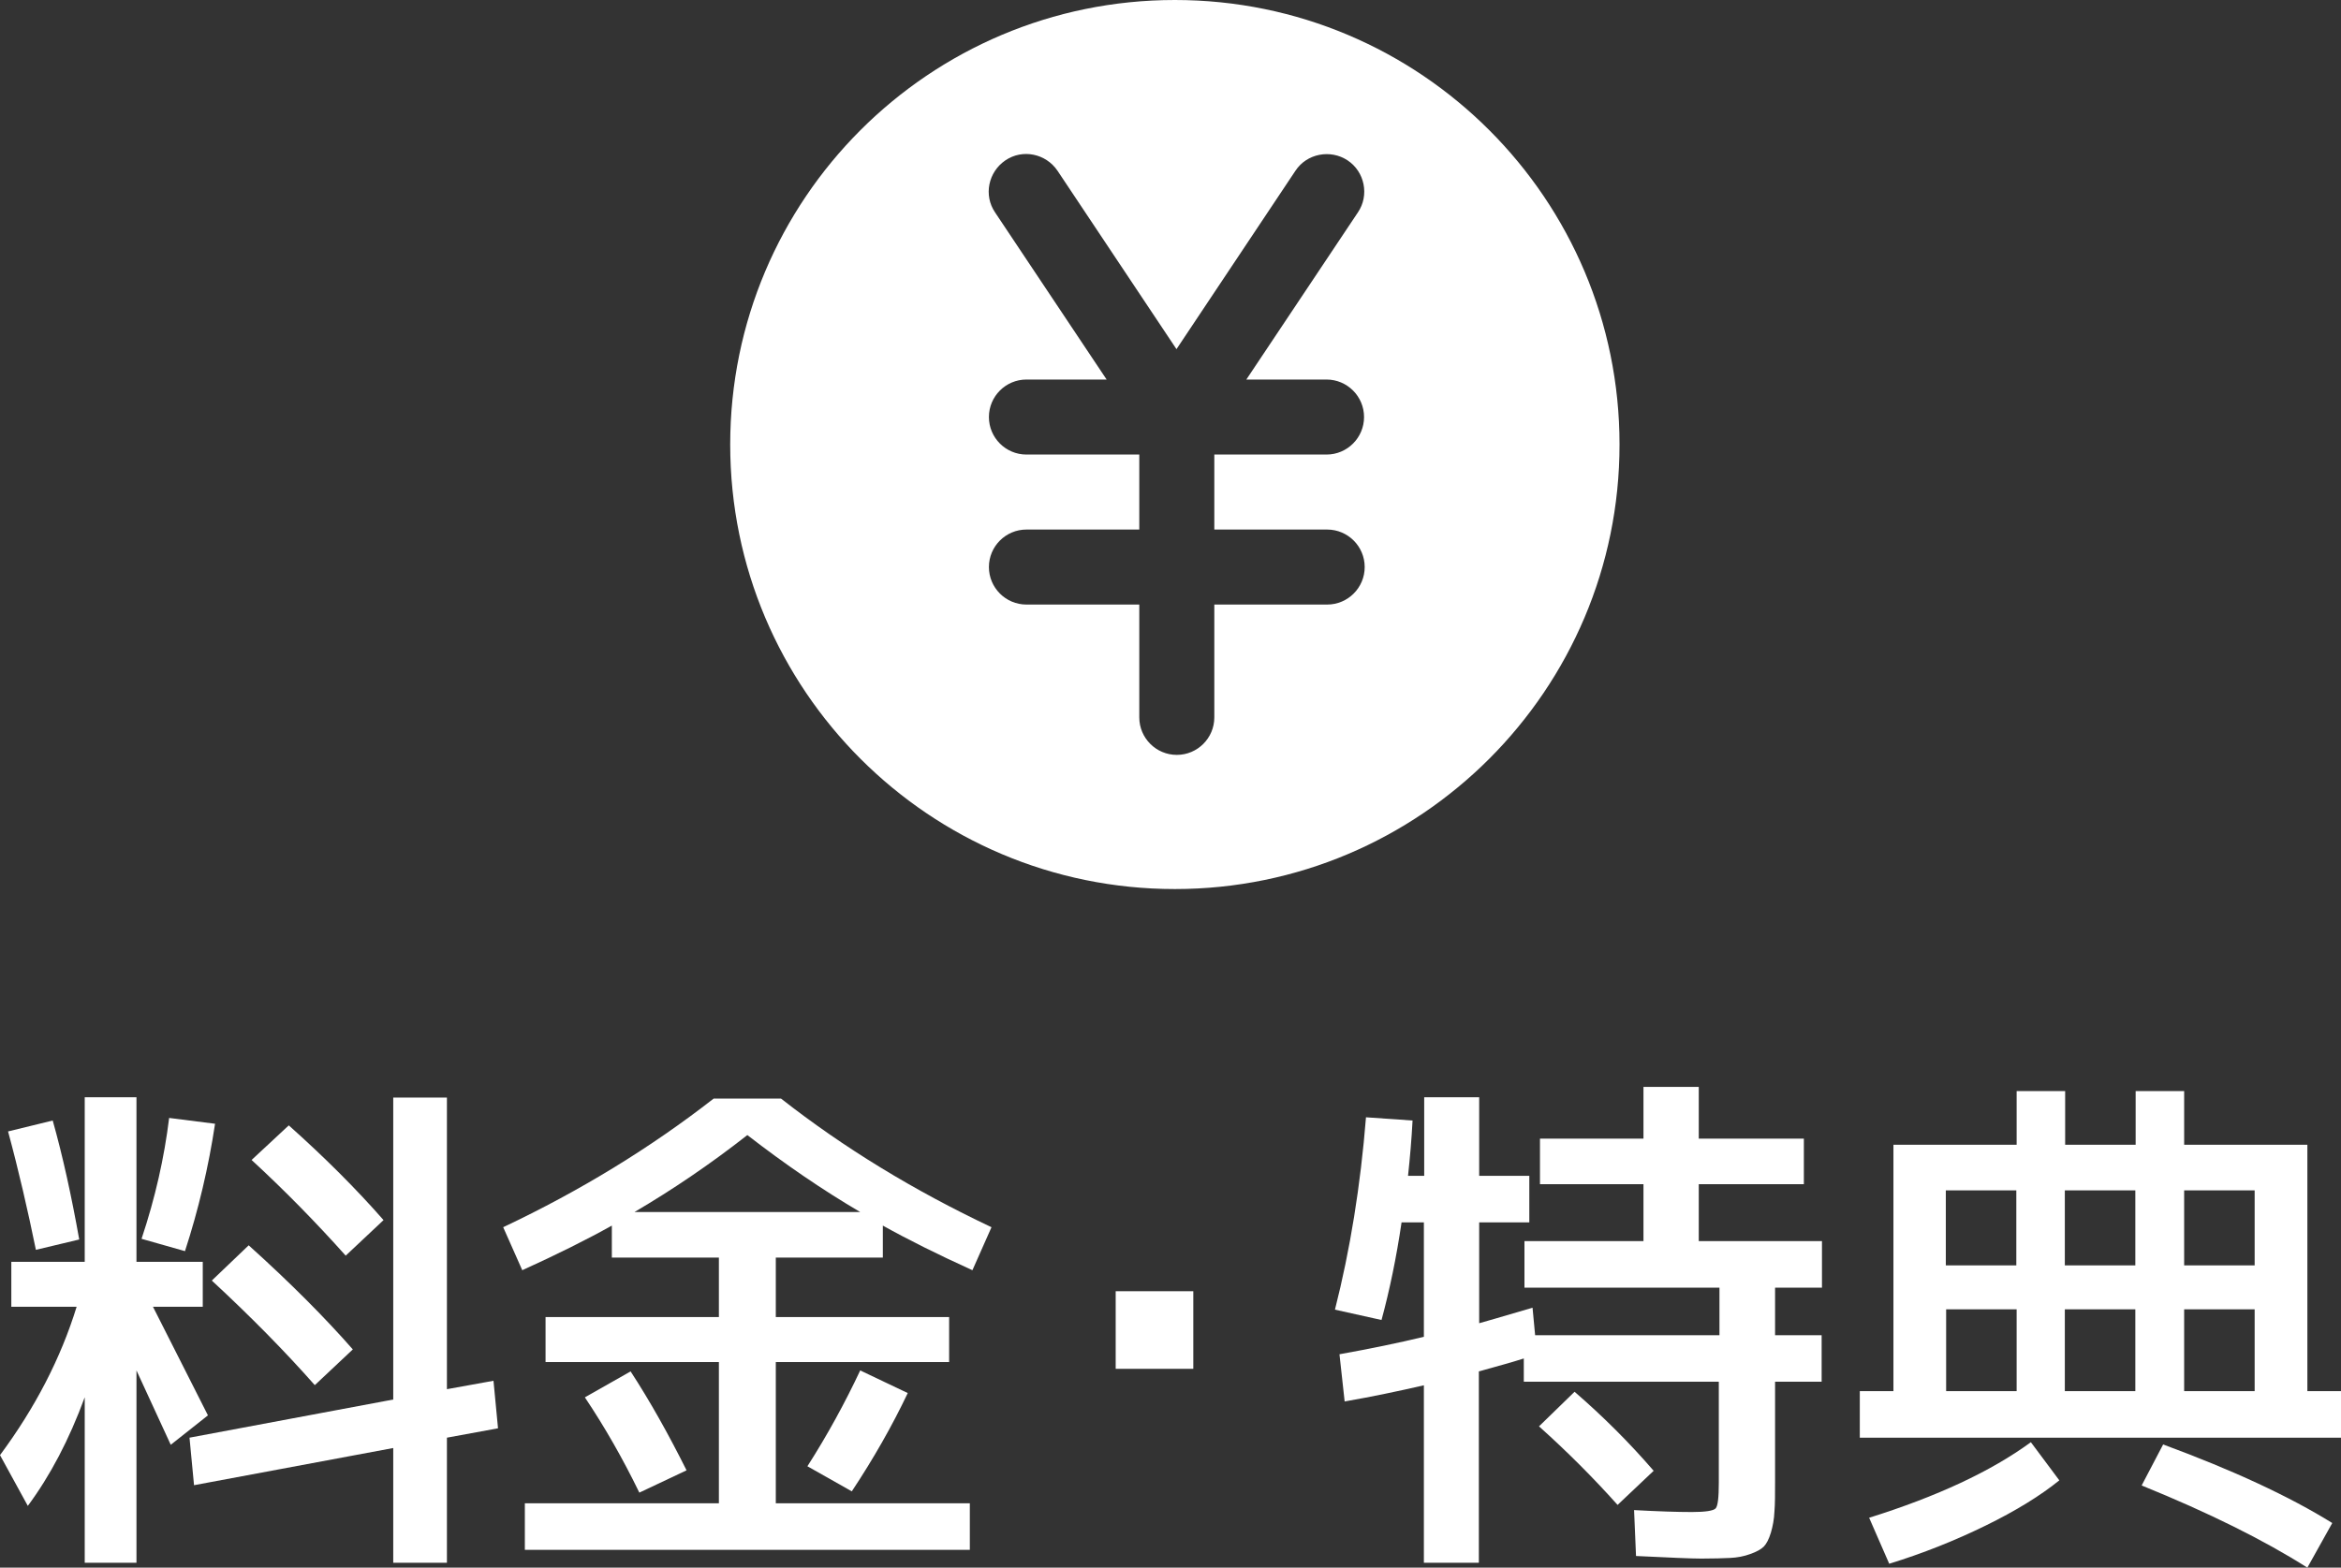
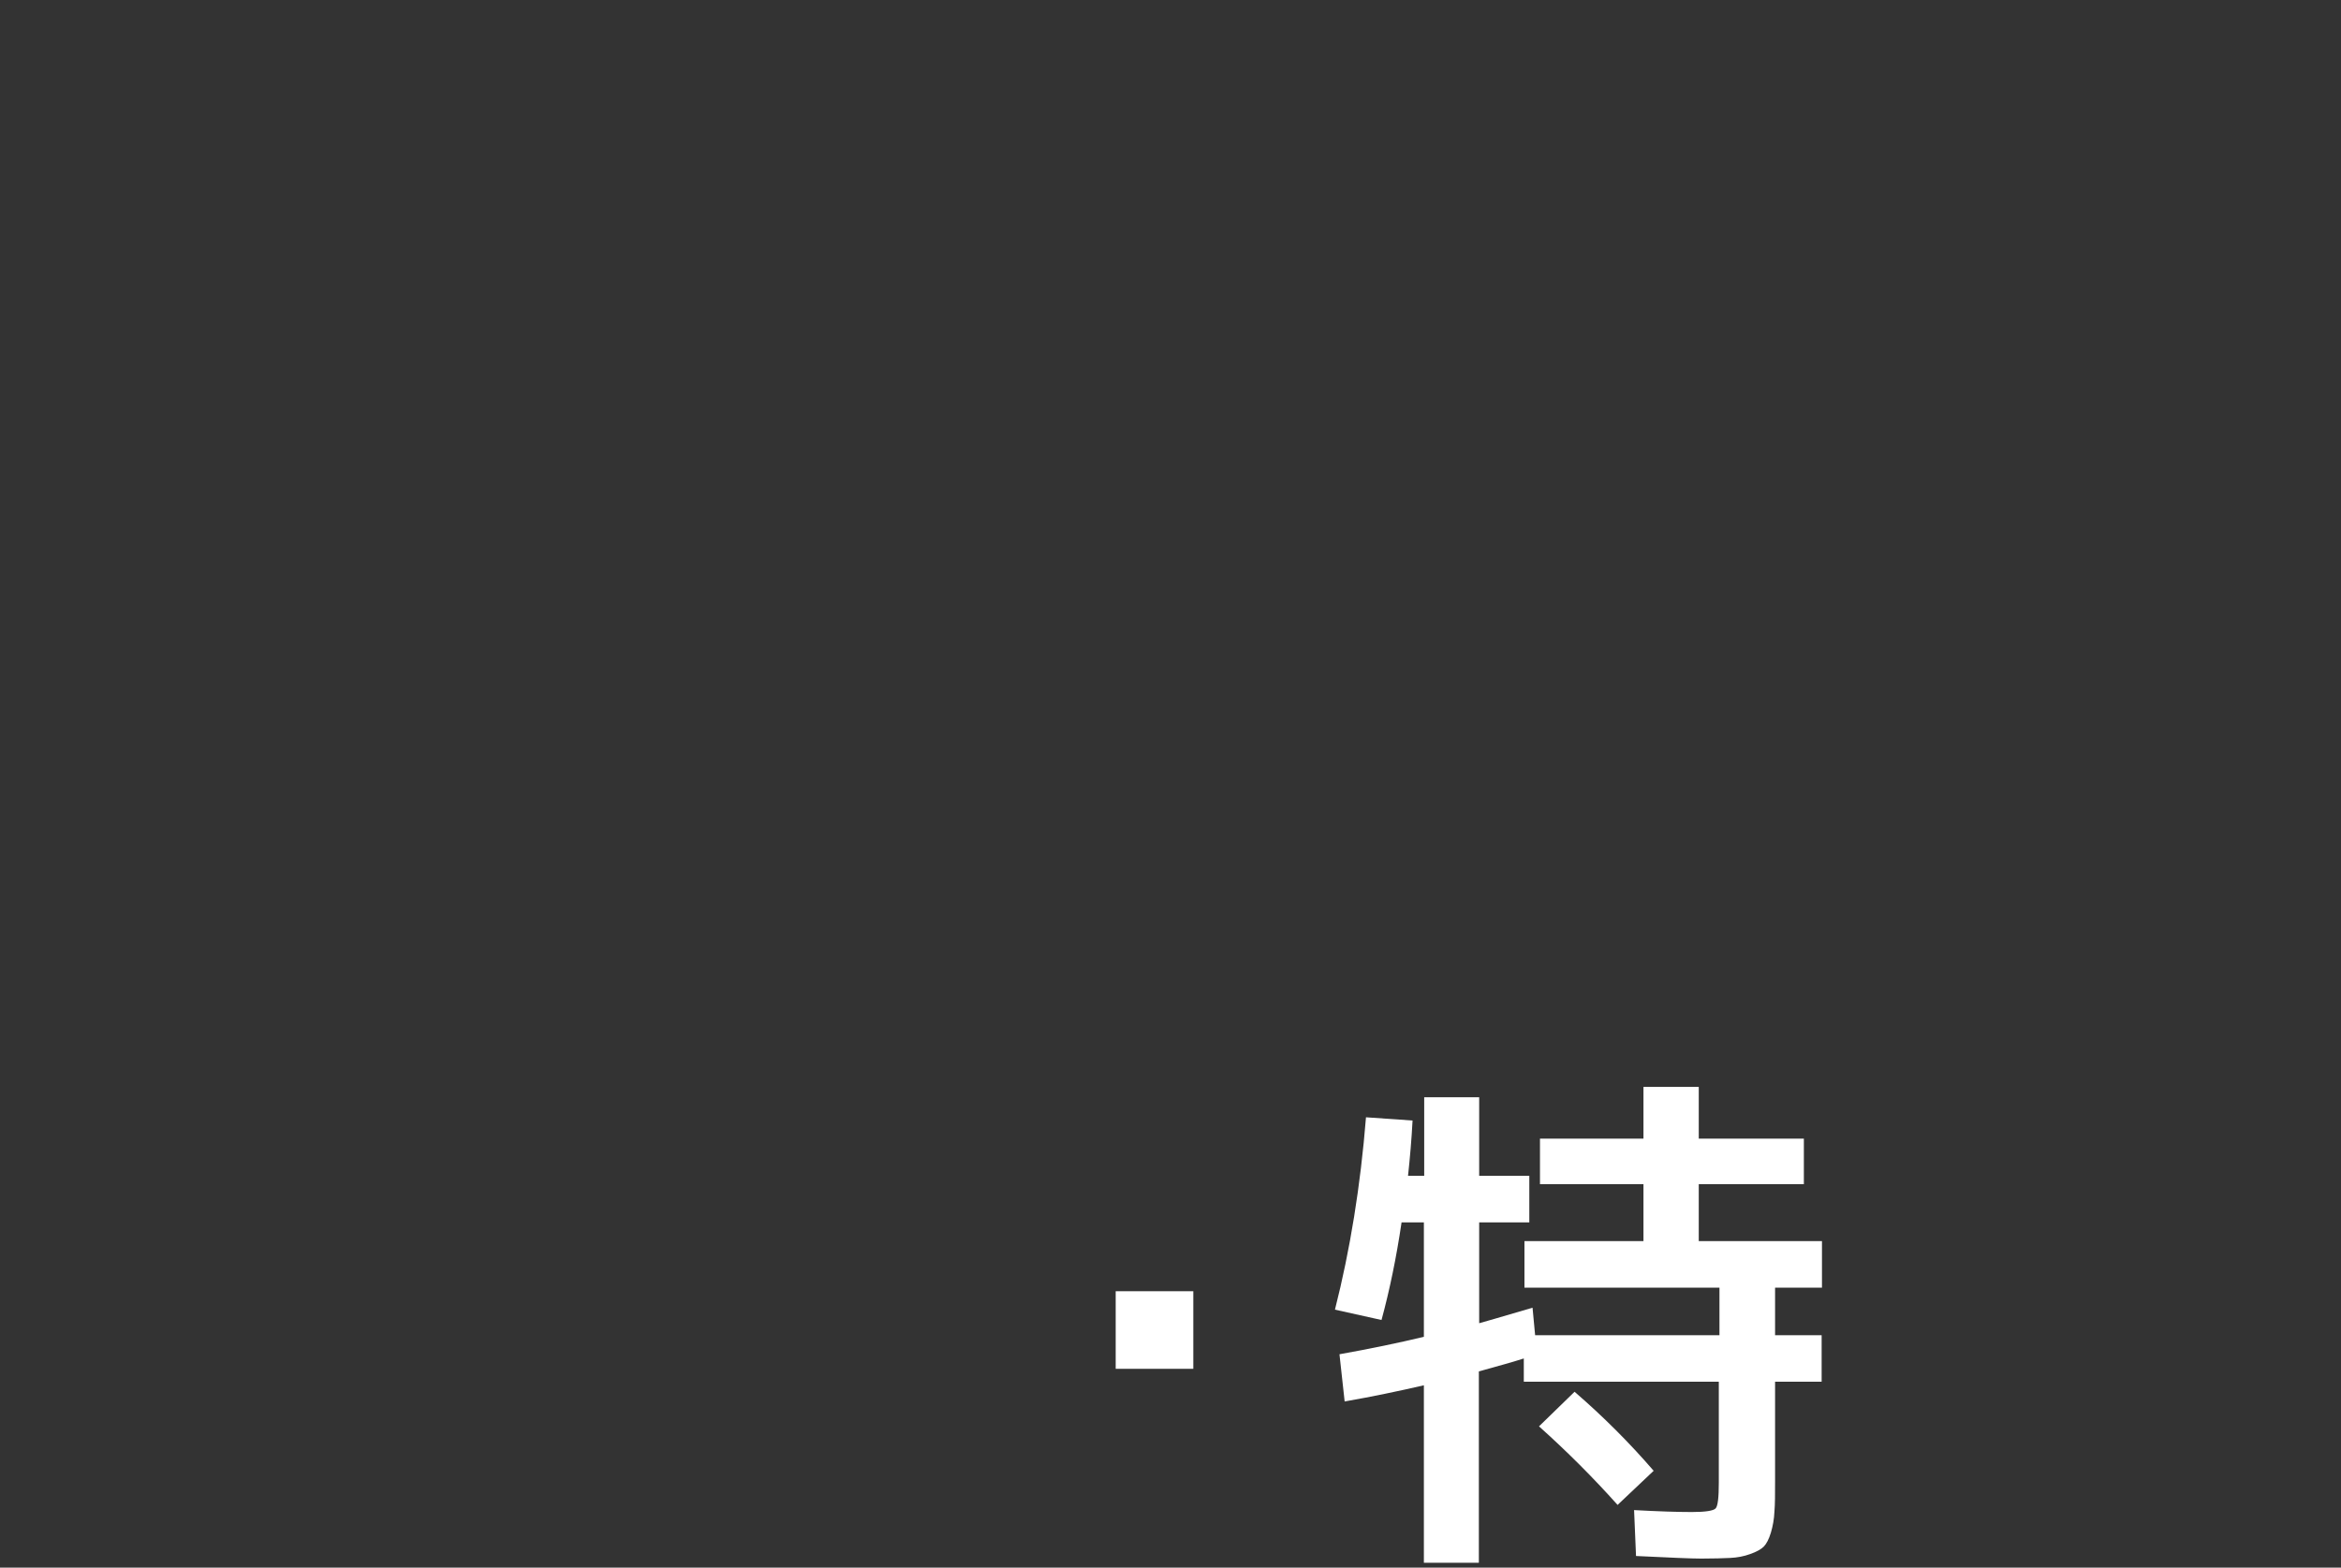
<svg xmlns="http://www.w3.org/2000/svg" id="_レイヤー_2" data-name="レイヤー 2" viewBox="0 0 72.39 48.49">
  <rect x="0" y="0" width="72.39" height="48.49" fill="#333333" stroke="none" />
  <defs>
    <style>
      .cls-1 {
        fill: #fff;
      }
    </style>
  </defs>
  <g id="_レイヤー_1-2" data-name="レイヤー 1">
    <g>
-       <path class="cls-1" d="M50.08,13.75c0,7.59-6.16,13.75-13.75,13.75s-13.75-6.16-13.75-13.75S28.73,0,36.33,0s13.75,6.16,13.75,13.75ZM41.02,14.06c.64,0,1.16-.52,1.16-1.16s-.52-1.16-1.16-1.16h-2.48l3.45-5.17c.36-.53.21-1.26-.32-1.61s-1.26-.21-1.61.32l-3.68,5.52-3.68-5.52c-.36-.53-1.08-.68-1.61-.32s-.68,1.08-.32,1.61l3.45,5.17h-2.48c-.64,0-1.16.52-1.16,1.16s.52,1.16,1.16,1.16h3.49v2.32h-3.49c-.64,0-1.16.52-1.16,1.16s.52,1.16,1.16,1.16h3.49v3.49c0,.64.52,1.16,1.16,1.16s1.16-.52,1.16-1.16v-3.49h3.49c.64,0,1.16-.52,1.16-1.16s-.52-1.16-1.16-1.16h-3.49v-2.32h3.49Z" />
      <g>
-         <path class="cls-1" d="M6.27,39.03v1.39h-1.54c.94,1.85,1.5,2.97,1.7,3.36l-1.15.91-1.06-2.3v5.95h-1.6v-5.12c-.48,1.31-1.07,2.43-1.76,3.36l-.86-1.57c1.09-1.47,1.88-3,2.37-4.59H.35v-1.39h2.27v-5.09h1.6v5.09h2.05ZM.24,35l1.39-.34c.31,1.1.58,2.33.82,3.68l-1.34.32c-.25-1.22-.53-2.44-.86-3.66ZM4.38,38.31c.42-1.26.7-2.5.85-3.73l1.42.18c-.2,1.33-.51,2.65-.93,3.94l-1.34-.38ZM12.16,44.79l-6.16,1.15-.14-1.47,6.3-1.18v-9.34h1.66v9.02l1.44-.26.14,1.47-1.58.29v3.87h-1.66v-3.55ZM9.73,42.84c-.91-1.03-1.97-2.11-3.18-3.23l1.14-1.09c1.3,1.17,2.37,2.25,3.22,3.22l-1.17,1.1ZM10.69,38.84c-.92-1.03-1.89-2.02-2.91-2.96l1.15-1.07c1.11.99,2.09,1.97,2.93,2.93l-1.17,1.1Z" />
-         <path class="cls-1" d="M16.23,46.5h6v-4.37h-5.36v-1.39h5.36v-1.84h-3.31v-.99c-.77.43-1.69.89-2.77,1.38l-.59-1.33c2.39-1.13,4.56-2.46,6.51-3.98h2.08c1.95,1.53,4.12,2.85,6.51,3.98l-.59,1.33c-1.08-.49-2-.95-2.77-1.38v.99h-3.31v1.84h5.36v1.39h-5.36v4.37h6v1.44h-13.76v-1.44ZM18.09,43.22l1.41-.8c.6.92,1.17,1.94,1.73,3.06l-1.46.69c-.51-1.05-1.07-2.03-1.68-2.94ZM26.6,37.49c-1.16-.68-2.33-1.48-3.49-2.38-1.16.91-2.33,1.7-3.49,2.38h6.98ZM24.97,45.35c.62-.97,1.16-1.96,1.63-2.96l1.47.7c-.48,1.01-1.06,2.03-1.73,3.04l-1.38-.78Z" />
        <path class="cls-1" d="M34.5,42.34v-2.4h2.4v2.4h-2.4Z" />
        <path class="cls-1" d="M56.33,39.83h-1.44v1.47h1.44v1.44h-1.44v3.07c0,.41,0,.72-.02.95-.01.23-.05.45-.11.65-.06.2-.14.35-.22.43s-.22.16-.42.23c-.19.07-.4.11-.62.12-.22.01-.51.02-.89.02-.31,0-.98-.03-2.02-.08l-.06-1.42c.74.04,1.33.06,1.79.06.42,0,.66-.04.73-.11.07-.07.1-.34.1-.8v-3.12h-6.03v-.72c-.31.1-.77.23-1.39.4v5.92h-1.7v-5.49c-.78.18-1.59.35-2.45.5l-.16-1.46c.95-.17,1.82-.35,2.61-.54v-3.54h-.69c-.16,1.09-.37,2.1-.62,3.02l-1.44-.32c.47-1.85.79-3.83.96-5.95l1.44.1c-.03.58-.08,1.15-.14,1.71h.5v-2.43h1.7v2.43h1.55v1.44h-1.55v3.12c.08-.02.63-.18,1.65-.48l.08.85h5.7v-1.47h-6.03v-1.44h3.68v-1.76h-3.2v-1.41h3.2v-1.6h1.71v1.6h3.25v1.41h-3.25v1.76h3.81v1.44ZM51.14,45.49l-1.12,1.06c-.76-.85-1.57-1.66-2.43-2.43l1.1-1.07c.89.77,1.7,1.58,2.45,2.45Z" />
-         <path class="cls-1" d="M72.39,44.47h-14.88v-1.44h1.04v-7.62h3.81v-1.66h1.5v1.66h2.18v-1.66h1.5v1.66h3.81v7.62h1.04v1.44ZM57.79,46.95c2.11-.66,3.78-1.44,5.01-2.34l.88,1.18c-.58.47-1.34.94-2.28,1.4s-1.94.86-2.98,1.18l-.62-1.42ZM62.35,36.82h-2.18v2.32h2.18v-2.32ZM60.18,40.5v2.53h2.18v-2.53h-2.18ZM66.03,36.82h-2.18v2.32h2.18v-2.32ZM66.03,43.03v-2.53h-2.18v2.53h2.18ZM66.23,45.94l.66-1.26c2.17.8,3.91,1.61,5.23,2.43l-.77,1.38c-1.34-.85-3.05-1.7-5.12-2.54ZM67.54,36.82v2.32h2.18v-2.32h-2.18ZM67.54,43.03h2.18v-2.53h-2.18v2.53Z" />
      </g>
    </g>
  </g>
</svg>